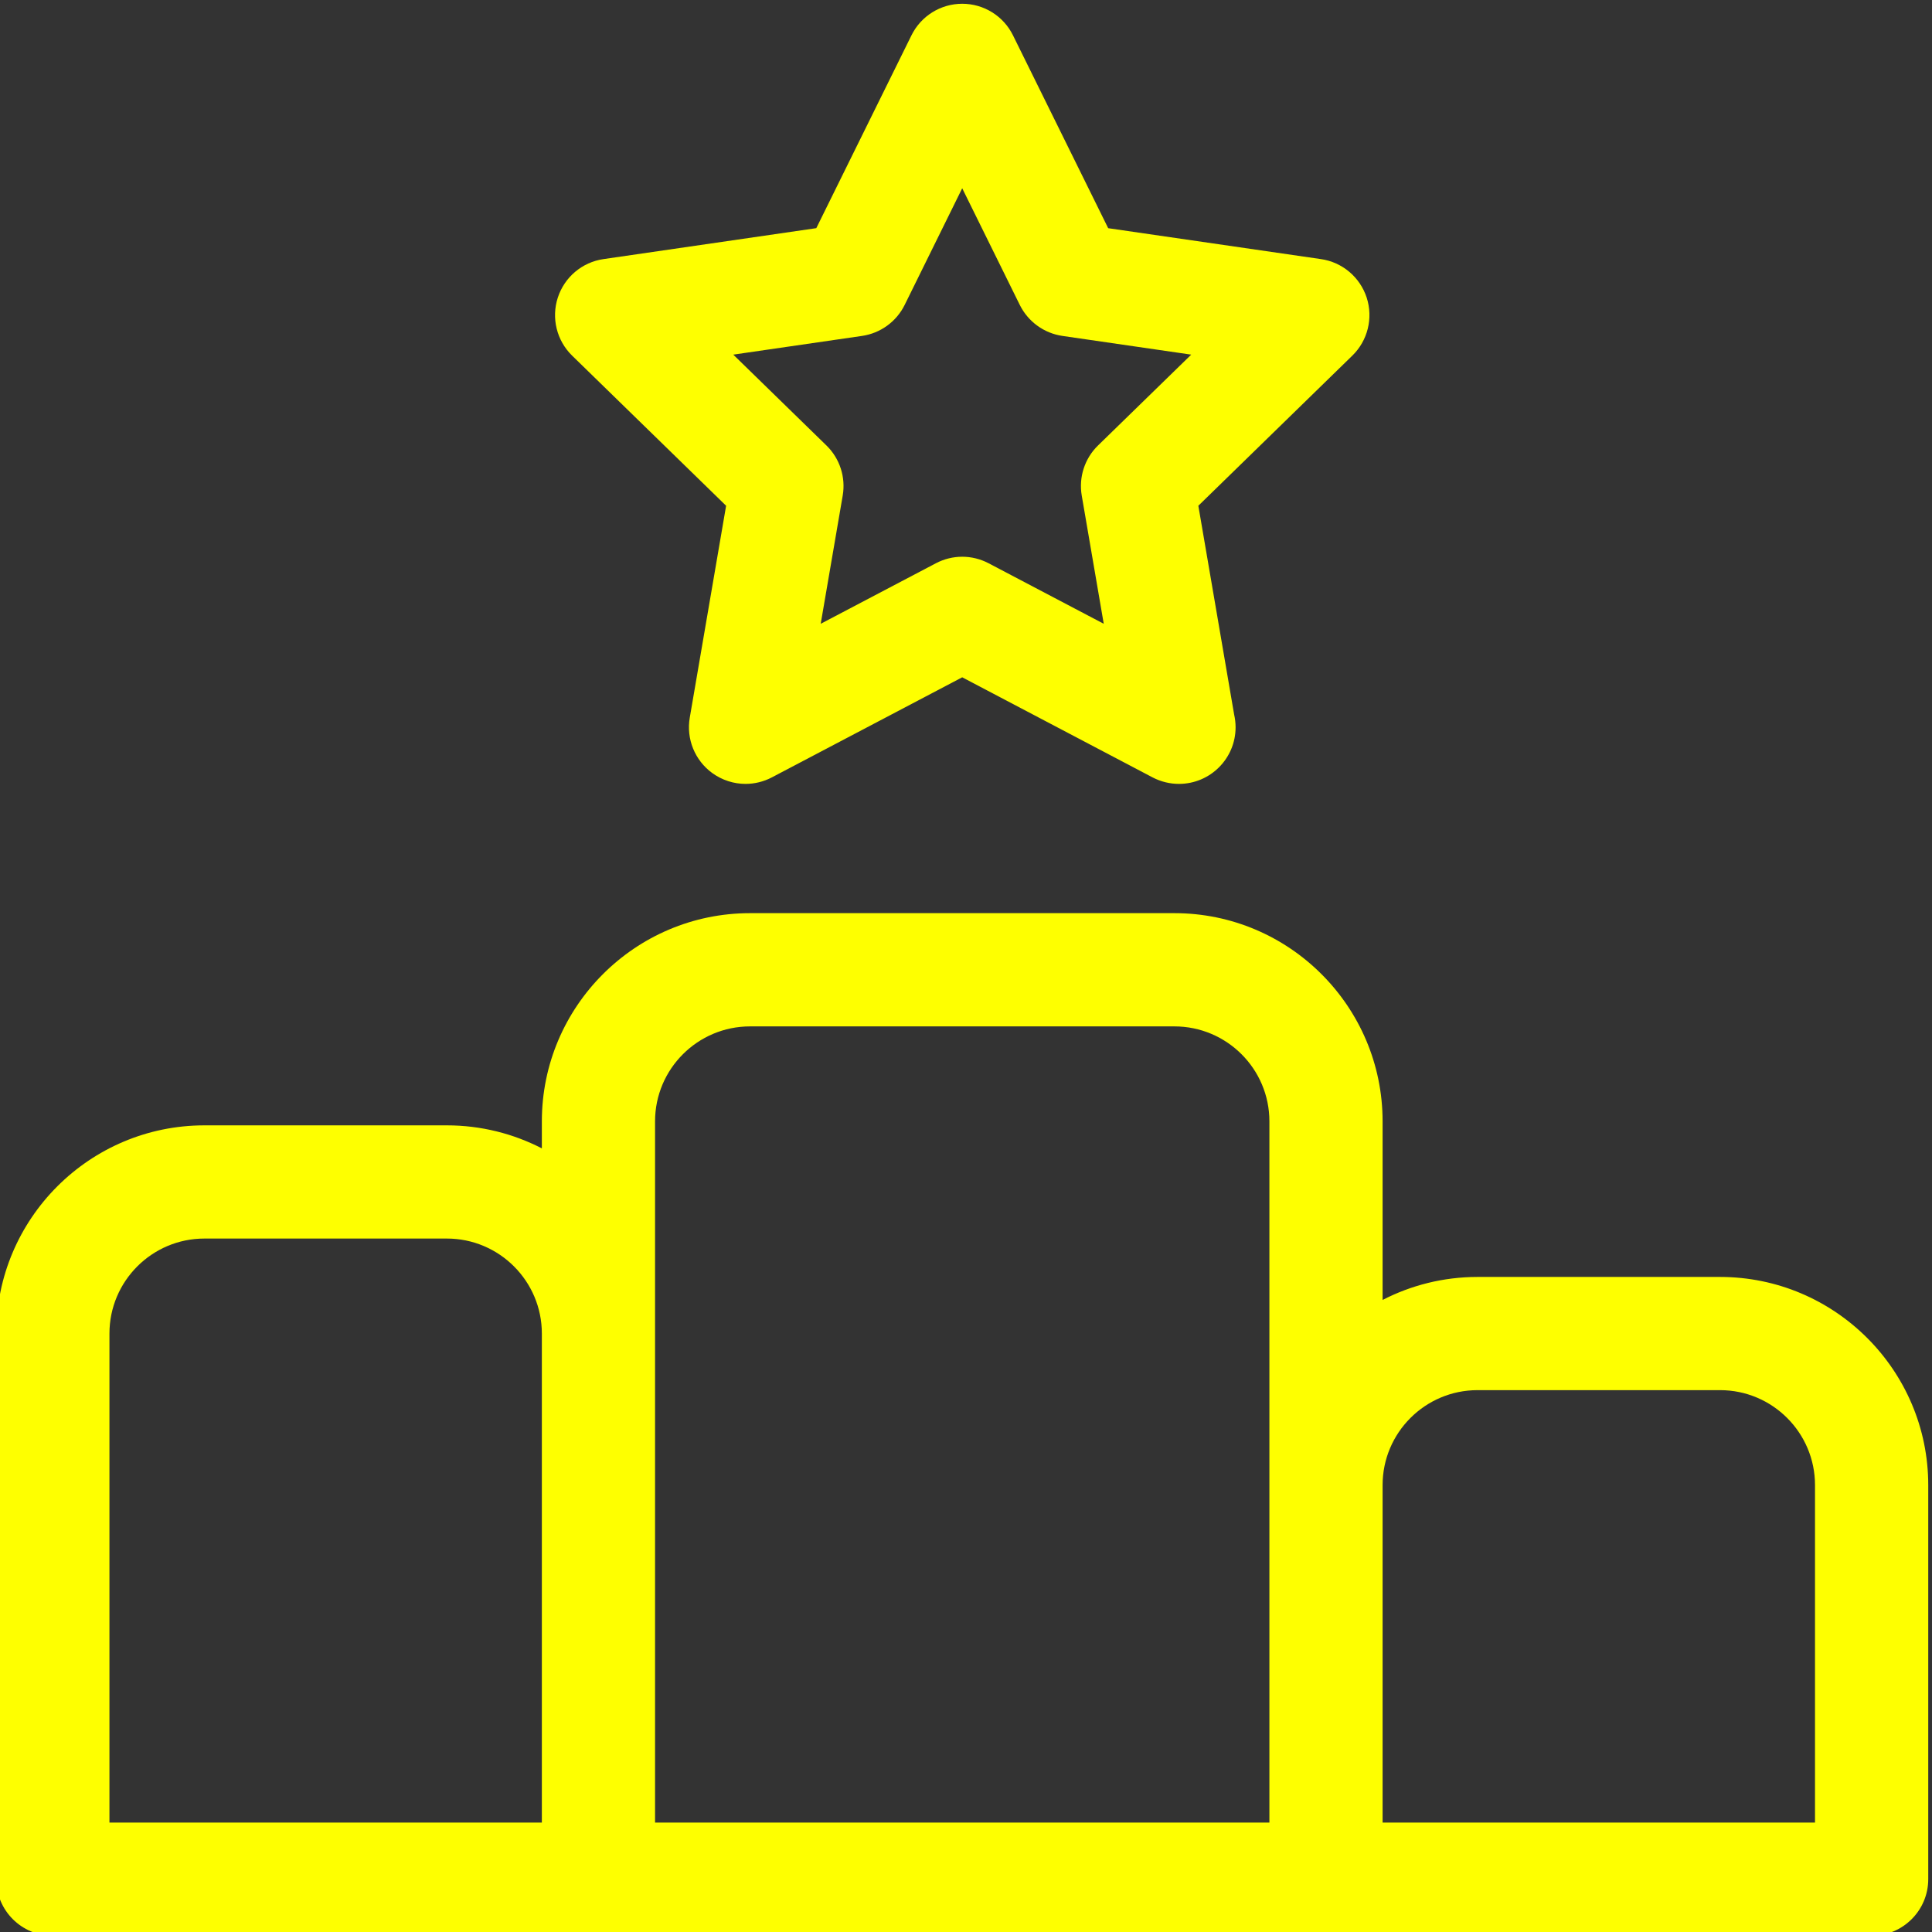
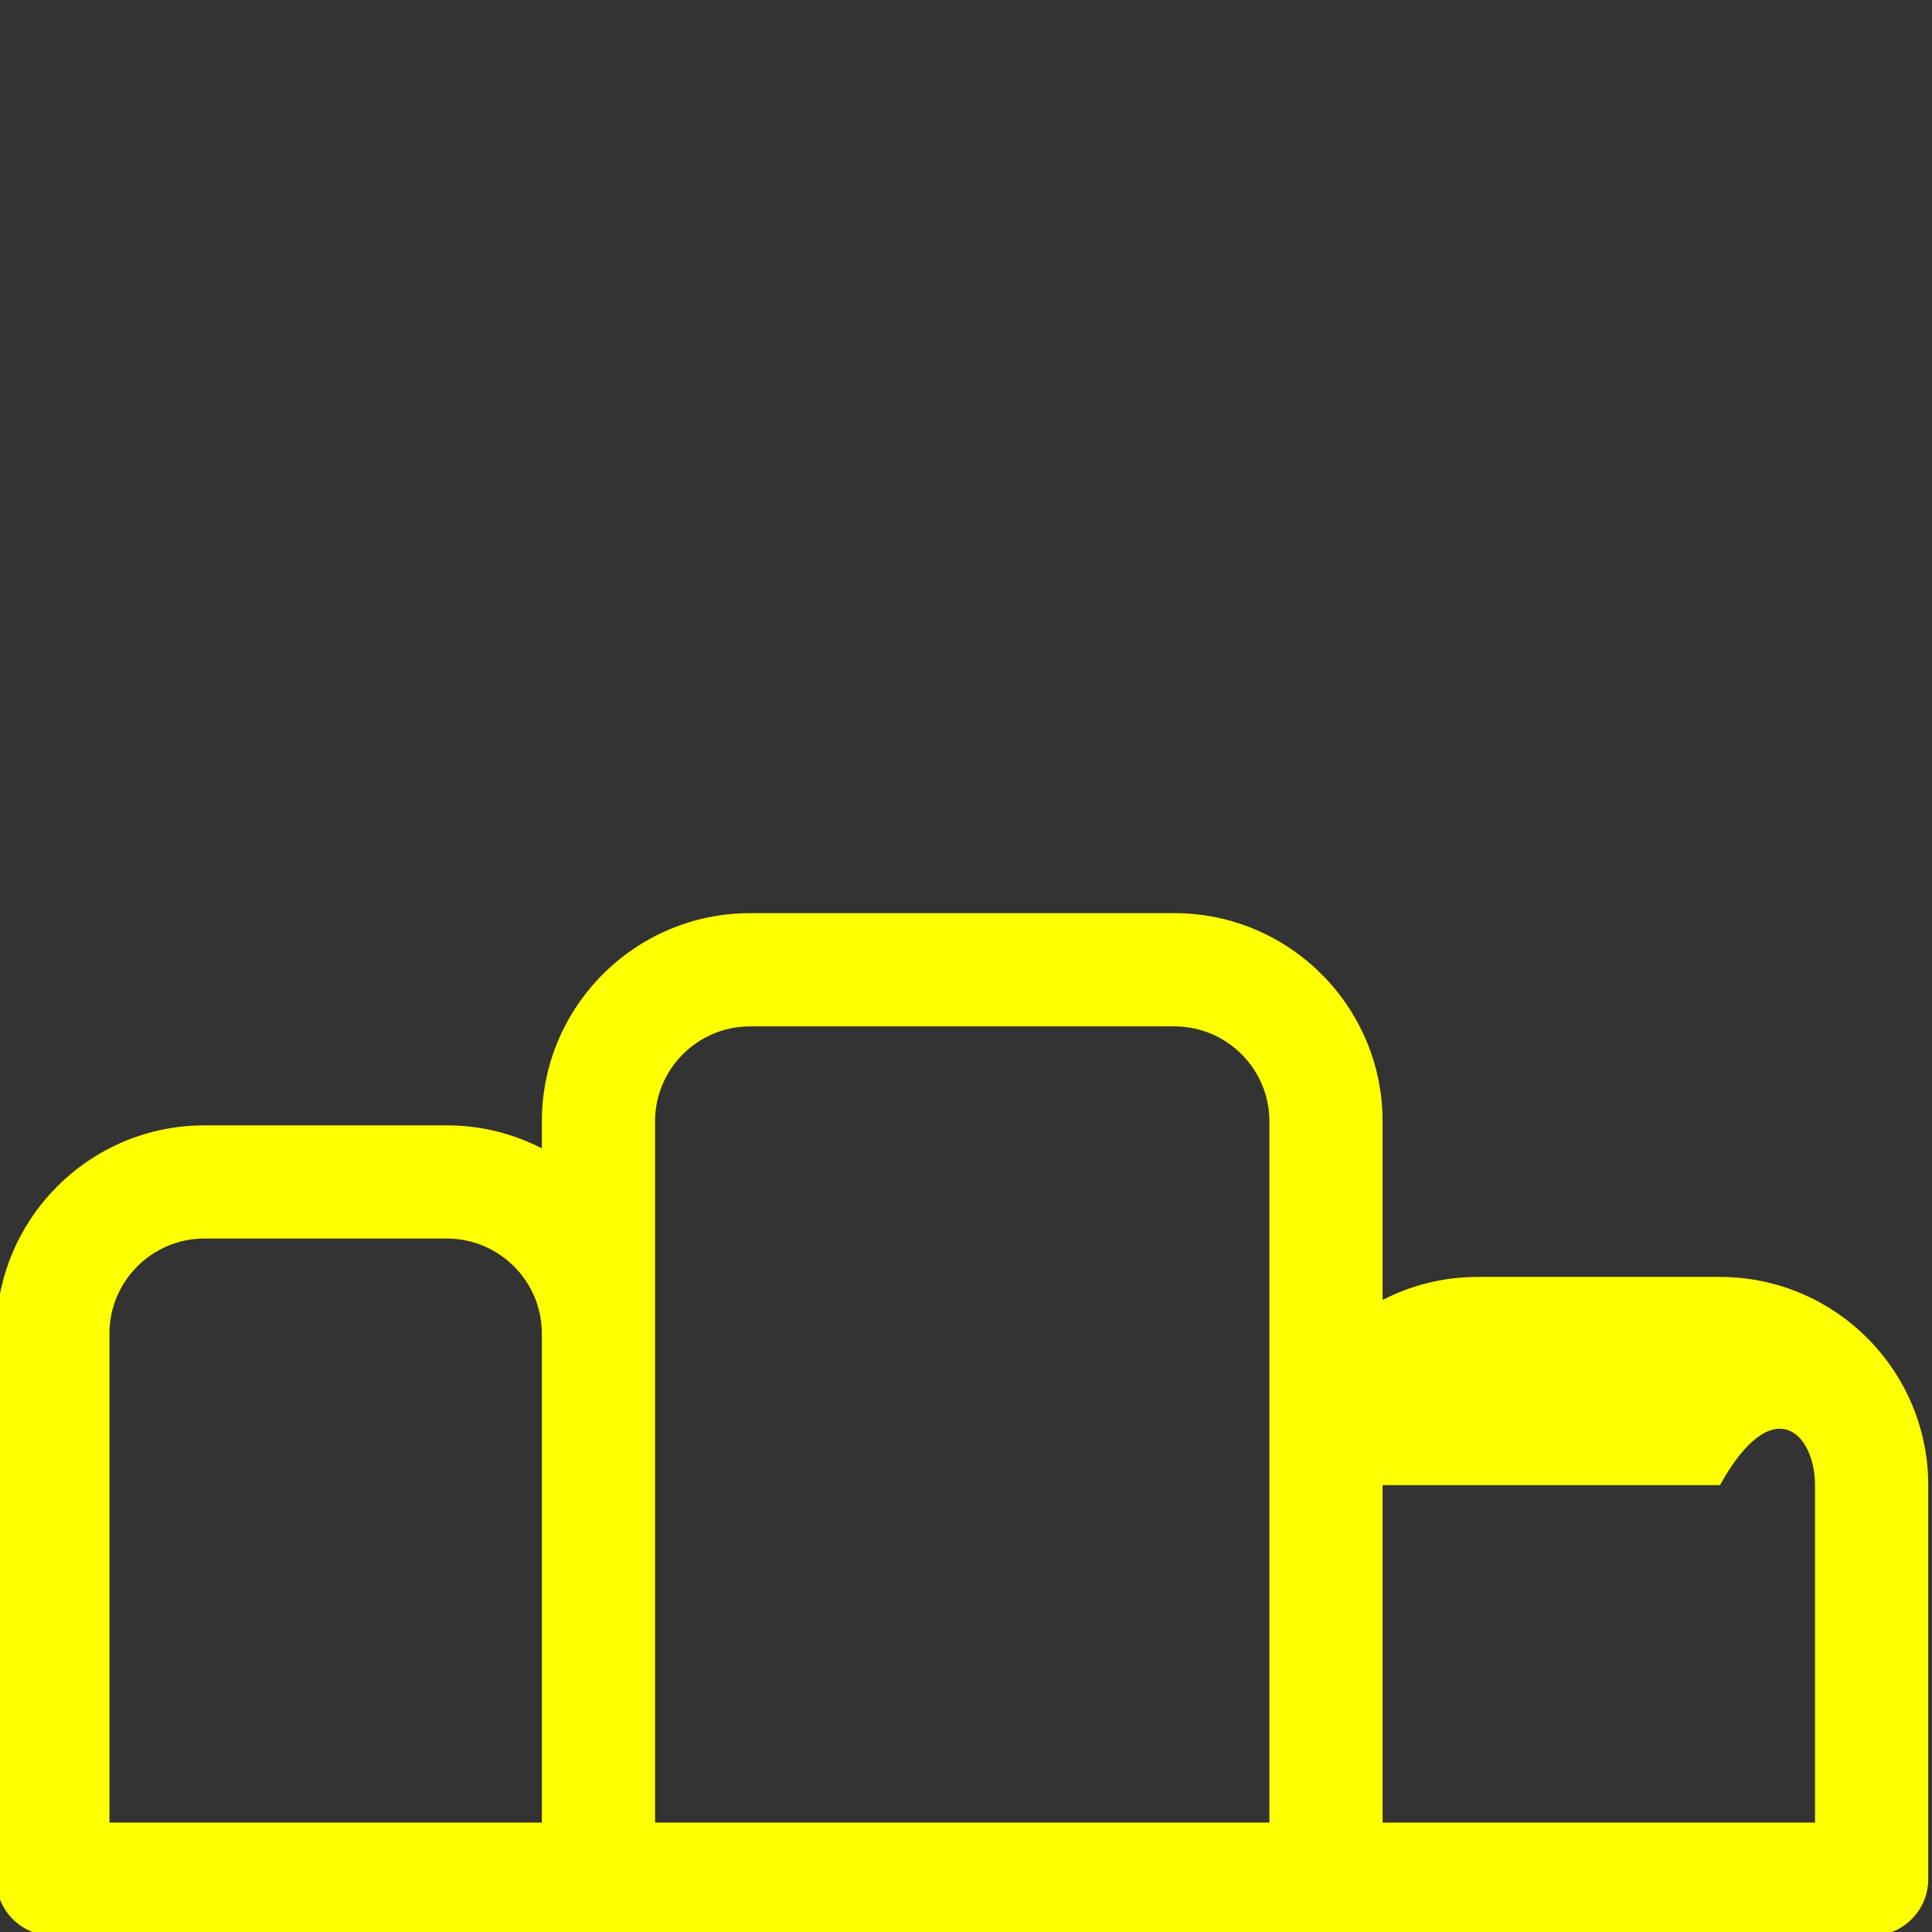
<svg xmlns="http://www.w3.org/2000/svg" width="54" height="54" viewBox="0 0 54 54" fill="none">
  <rect x="0" y="0" width="54" height="54" fill="#333333" stroke="none" />
  <g clip-path="url(#clip0_1069_243)">
-     <path d="M20.295 14.136L19.279 20.06C19.177 20.653 19.421 21.253 19.908 21.607C20.184 21.807 20.51 21.91 20.838 21.91C21.09 21.91 21.343 21.849 21.574 21.728L26.894 18.931L32.214 21.728C32.446 21.849 32.699 21.91 32.951 21.91C32.952 21.91 32.953 21.91 32.955 21.91C33.828 21.908 34.535 21.201 34.535 20.328C34.535 20.206 34.521 20.088 34.495 19.974L33.494 14.136L37.798 9.94C38.229 9.52 38.385 8.891 38.199 8.318C38.012 7.746 37.517 7.328 36.921 7.242L30.974 6.378L28.313 0.987C28.047 0.447 27.497 0.105 26.894 0.105C26.293 0.105 25.742 0.447 25.476 0.987L22.816 6.377L16.867 7.242C16.272 7.328 15.777 7.746 15.591 8.318C15.405 8.891 15.56 9.52 15.991 9.94L20.295 14.136ZM24.094 9.389C24.609 9.314 25.055 8.99 25.285 8.524L26.894 5.262L28.504 8.524C28.735 8.99 29.18 9.314 29.695 9.389L33.295 9.912L30.69 12.451C30.317 12.814 30.147 13.338 30.235 13.851L30.85 17.435L27.631 15.743C27.4 15.622 27.147 15.561 26.895 15.561C26.642 15.561 26.389 15.622 26.159 15.743L22.939 17.435L23.554 13.851C23.642 13.338 23.472 12.814 23.099 12.451L20.495 9.912L24.094 9.389Z" fill="#FEFF00" />
-     <path d="M48.076 35.691H41.298C40.342 35.691 39.44 35.924 38.644 36.334V31.341C38.644 28.133 36.034 25.523 32.825 25.523H20.964C17.755 25.523 15.145 28.133 15.145 31.341V32.097C14.349 31.688 13.447 31.454 12.491 31.454H5.713C2.504 31.454 -0.105 34.064 -0.105 37.273V52.523C-0.105 53.397 0.603 54.105 1.477 54.105H52.312C53.186 54.105 53.895 53.397 53.895 52.523V41.509C53.895 38.301 51.285 35.691 48.076 35.691ZM3.059 37.273C3.059 35.809 4.249 34.618 5.713 34.618H12.491C13.954 34.618 15.145 35.809 15.145 37.273V50.941H3.059V37.273ZM18.309 37.273V31.341C18.309 29.878 19.5 28.688 20.964 28.688H32.825C34.289 28.688 35.48 29.878 35.48 31.341V50.941H18.309V37.273ZM50.73 50.941H38.644V41.509C38.644 40.045 39.834 38.855 41.298 38.855H48.076C49.54 38.855 50.73 40.045 50.73 41.509V50.941Z" fill="#FEFF00" />
+     <path d="M48.076 35.691H41.298C40.342 35.691 39.44 35.924 38.644 36.334V31.341C38.644 28.133 36.034 25.523 32.825 25.523H20.964C17.755 25.523 15.145 28.133 15.145 31.341V32.097C14.349 31.688 13.447 31.454 12.491 31.454H5.713C2.504 31.454 -0.105 34.064 -0.105 37.273V52.523C-0.105 53.397 0.603 54.105 1.477 54.105H52.312C53.186 54.105 53.895 53.397 53.895 52.523V41.509C53.895 38.301 51.285 35.691 48.076 35.691ZM3.059 37.273C3.059 35.809 4.249 34.618 5.713 34.618H12.491C13.954 34.618 15.145 35.809 15.145 37.273V50.941H3.059V37.273ZM18.309 37.273V31.341C18.309 29.878 19.5 28.688 20.964 28.688H32.825C34.289 28.688 35.48 29.878 35.48 31.341V50.941H18.309V37.273ZM50.73 50.941H38.644V41.509H48.076C49.54 38.855 50.73 40.045 50.73 41.509V50.941Z" fill="#FEFF00" />
  </g>
  <defs>
    <clipPath id="clip0_1069_243">
      <rect width="54" height="54" fill="white" />
    </clipPath>
  </defs>
</svg>